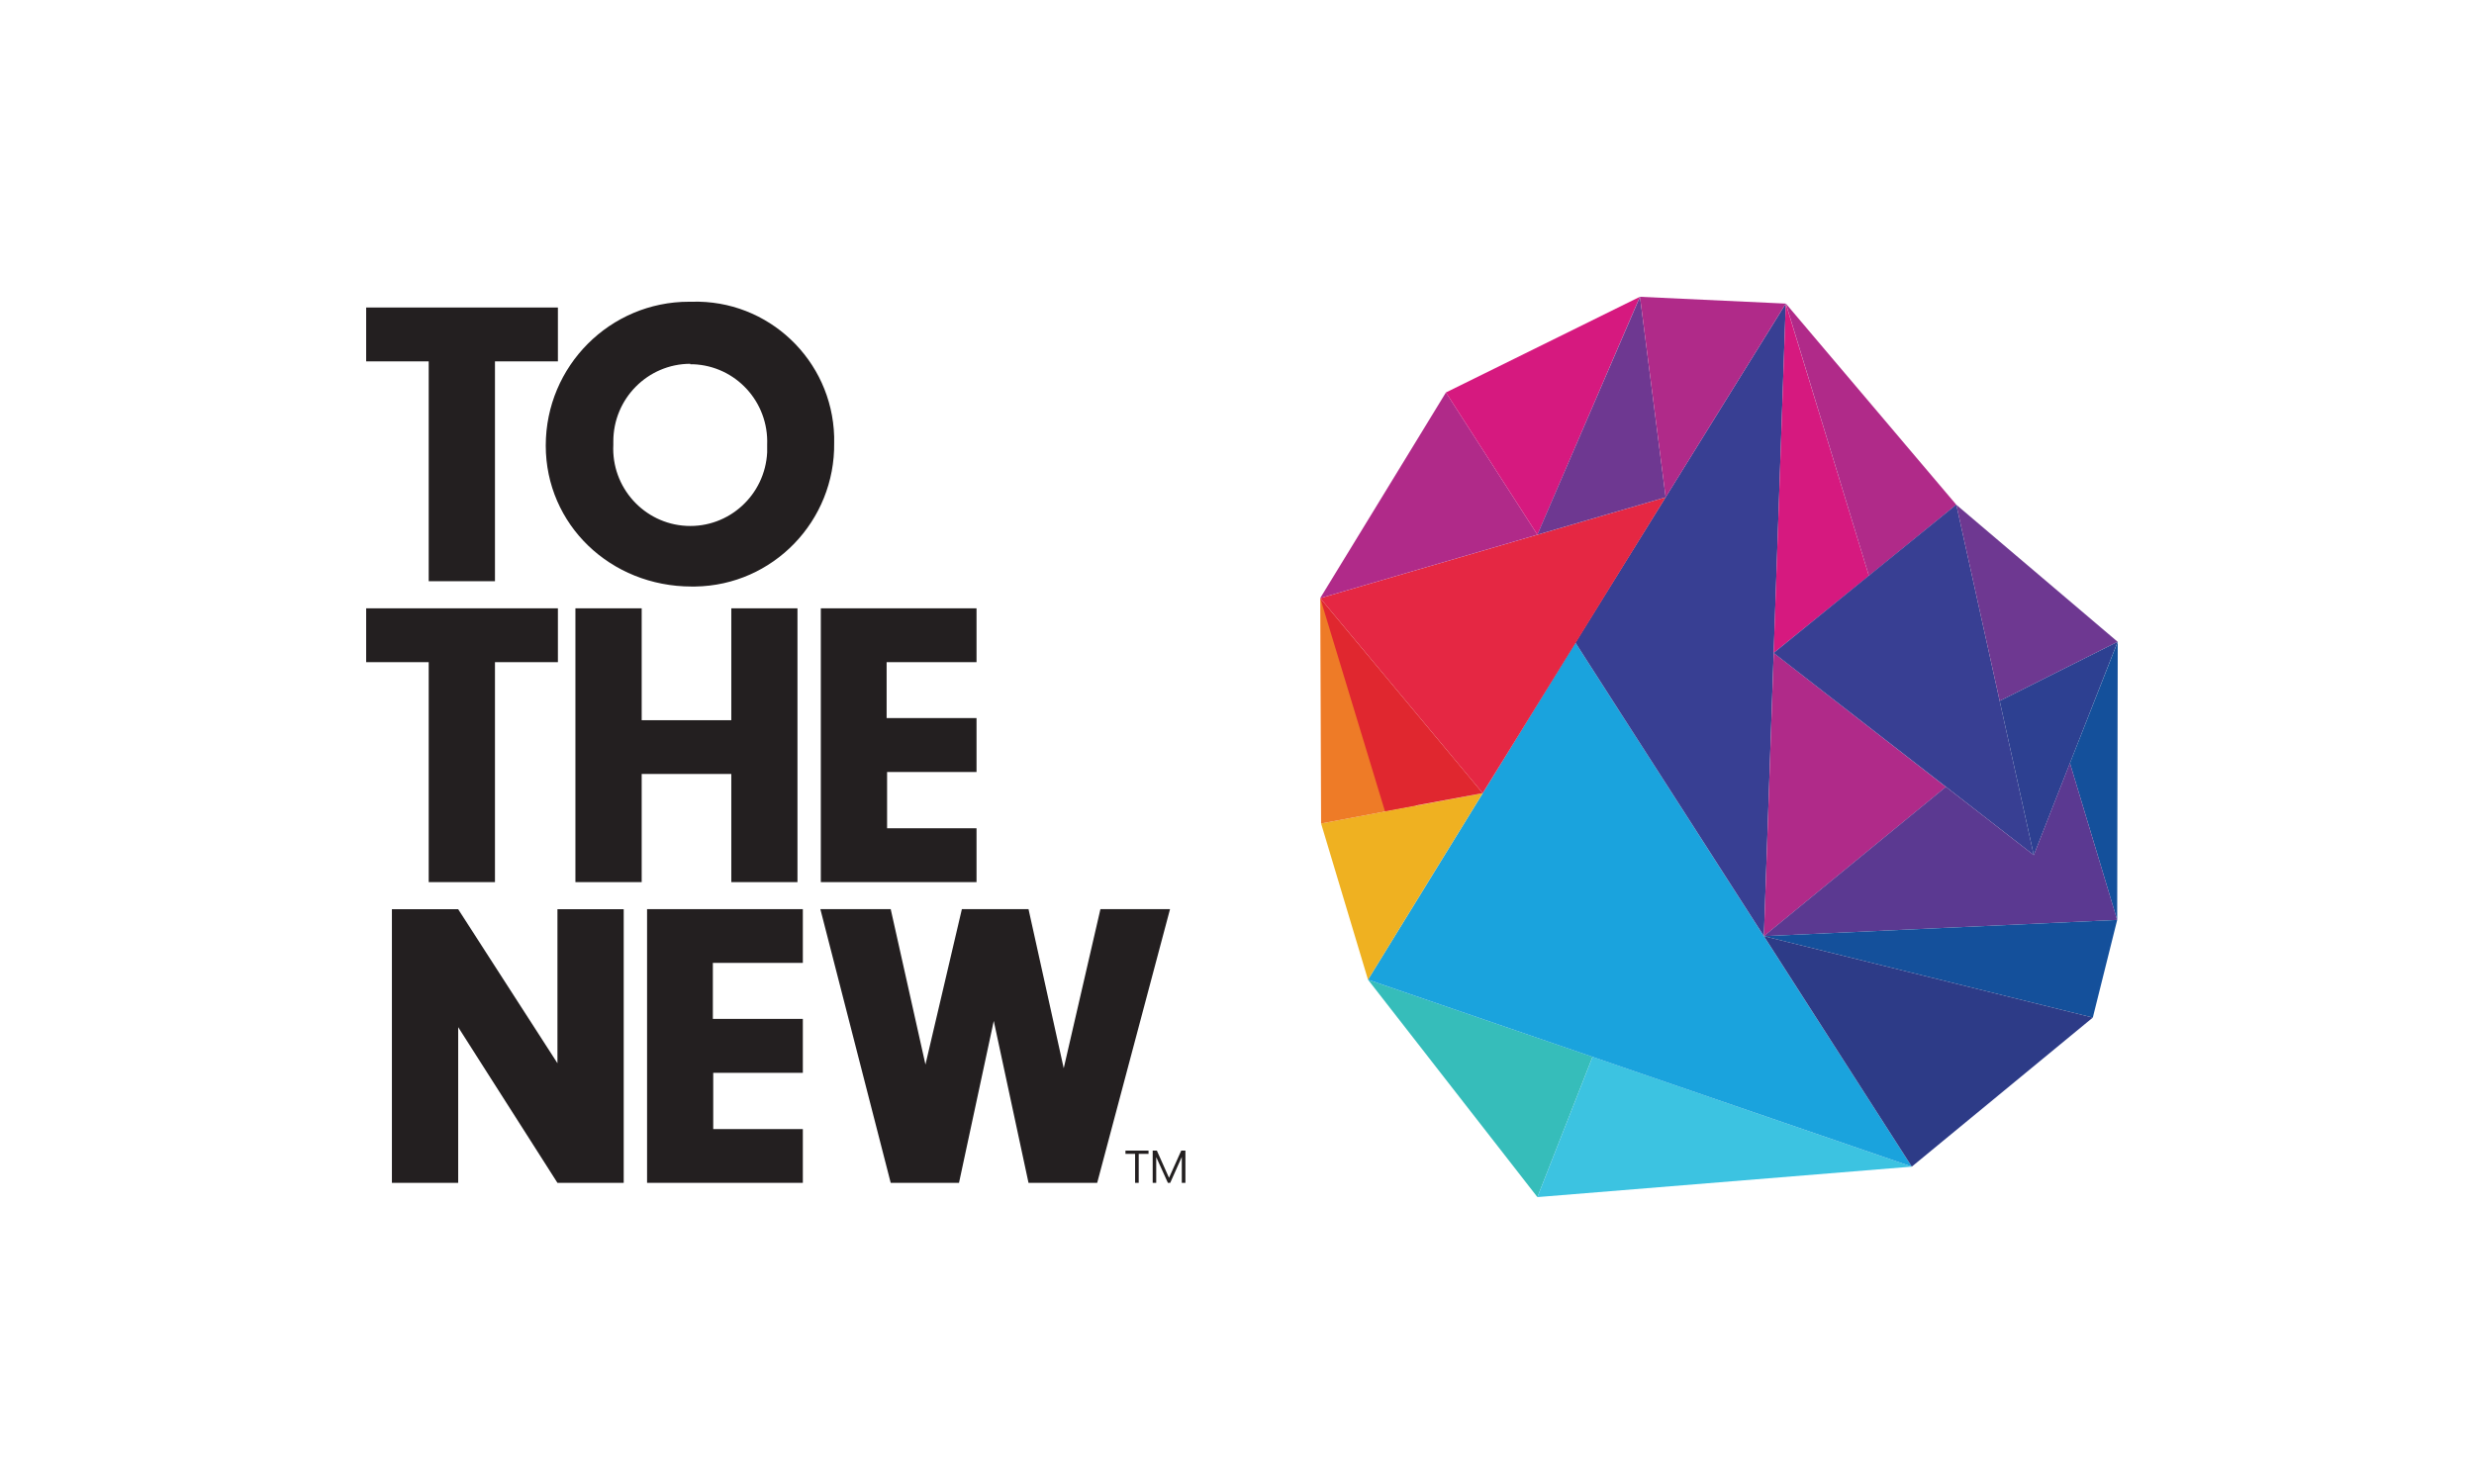
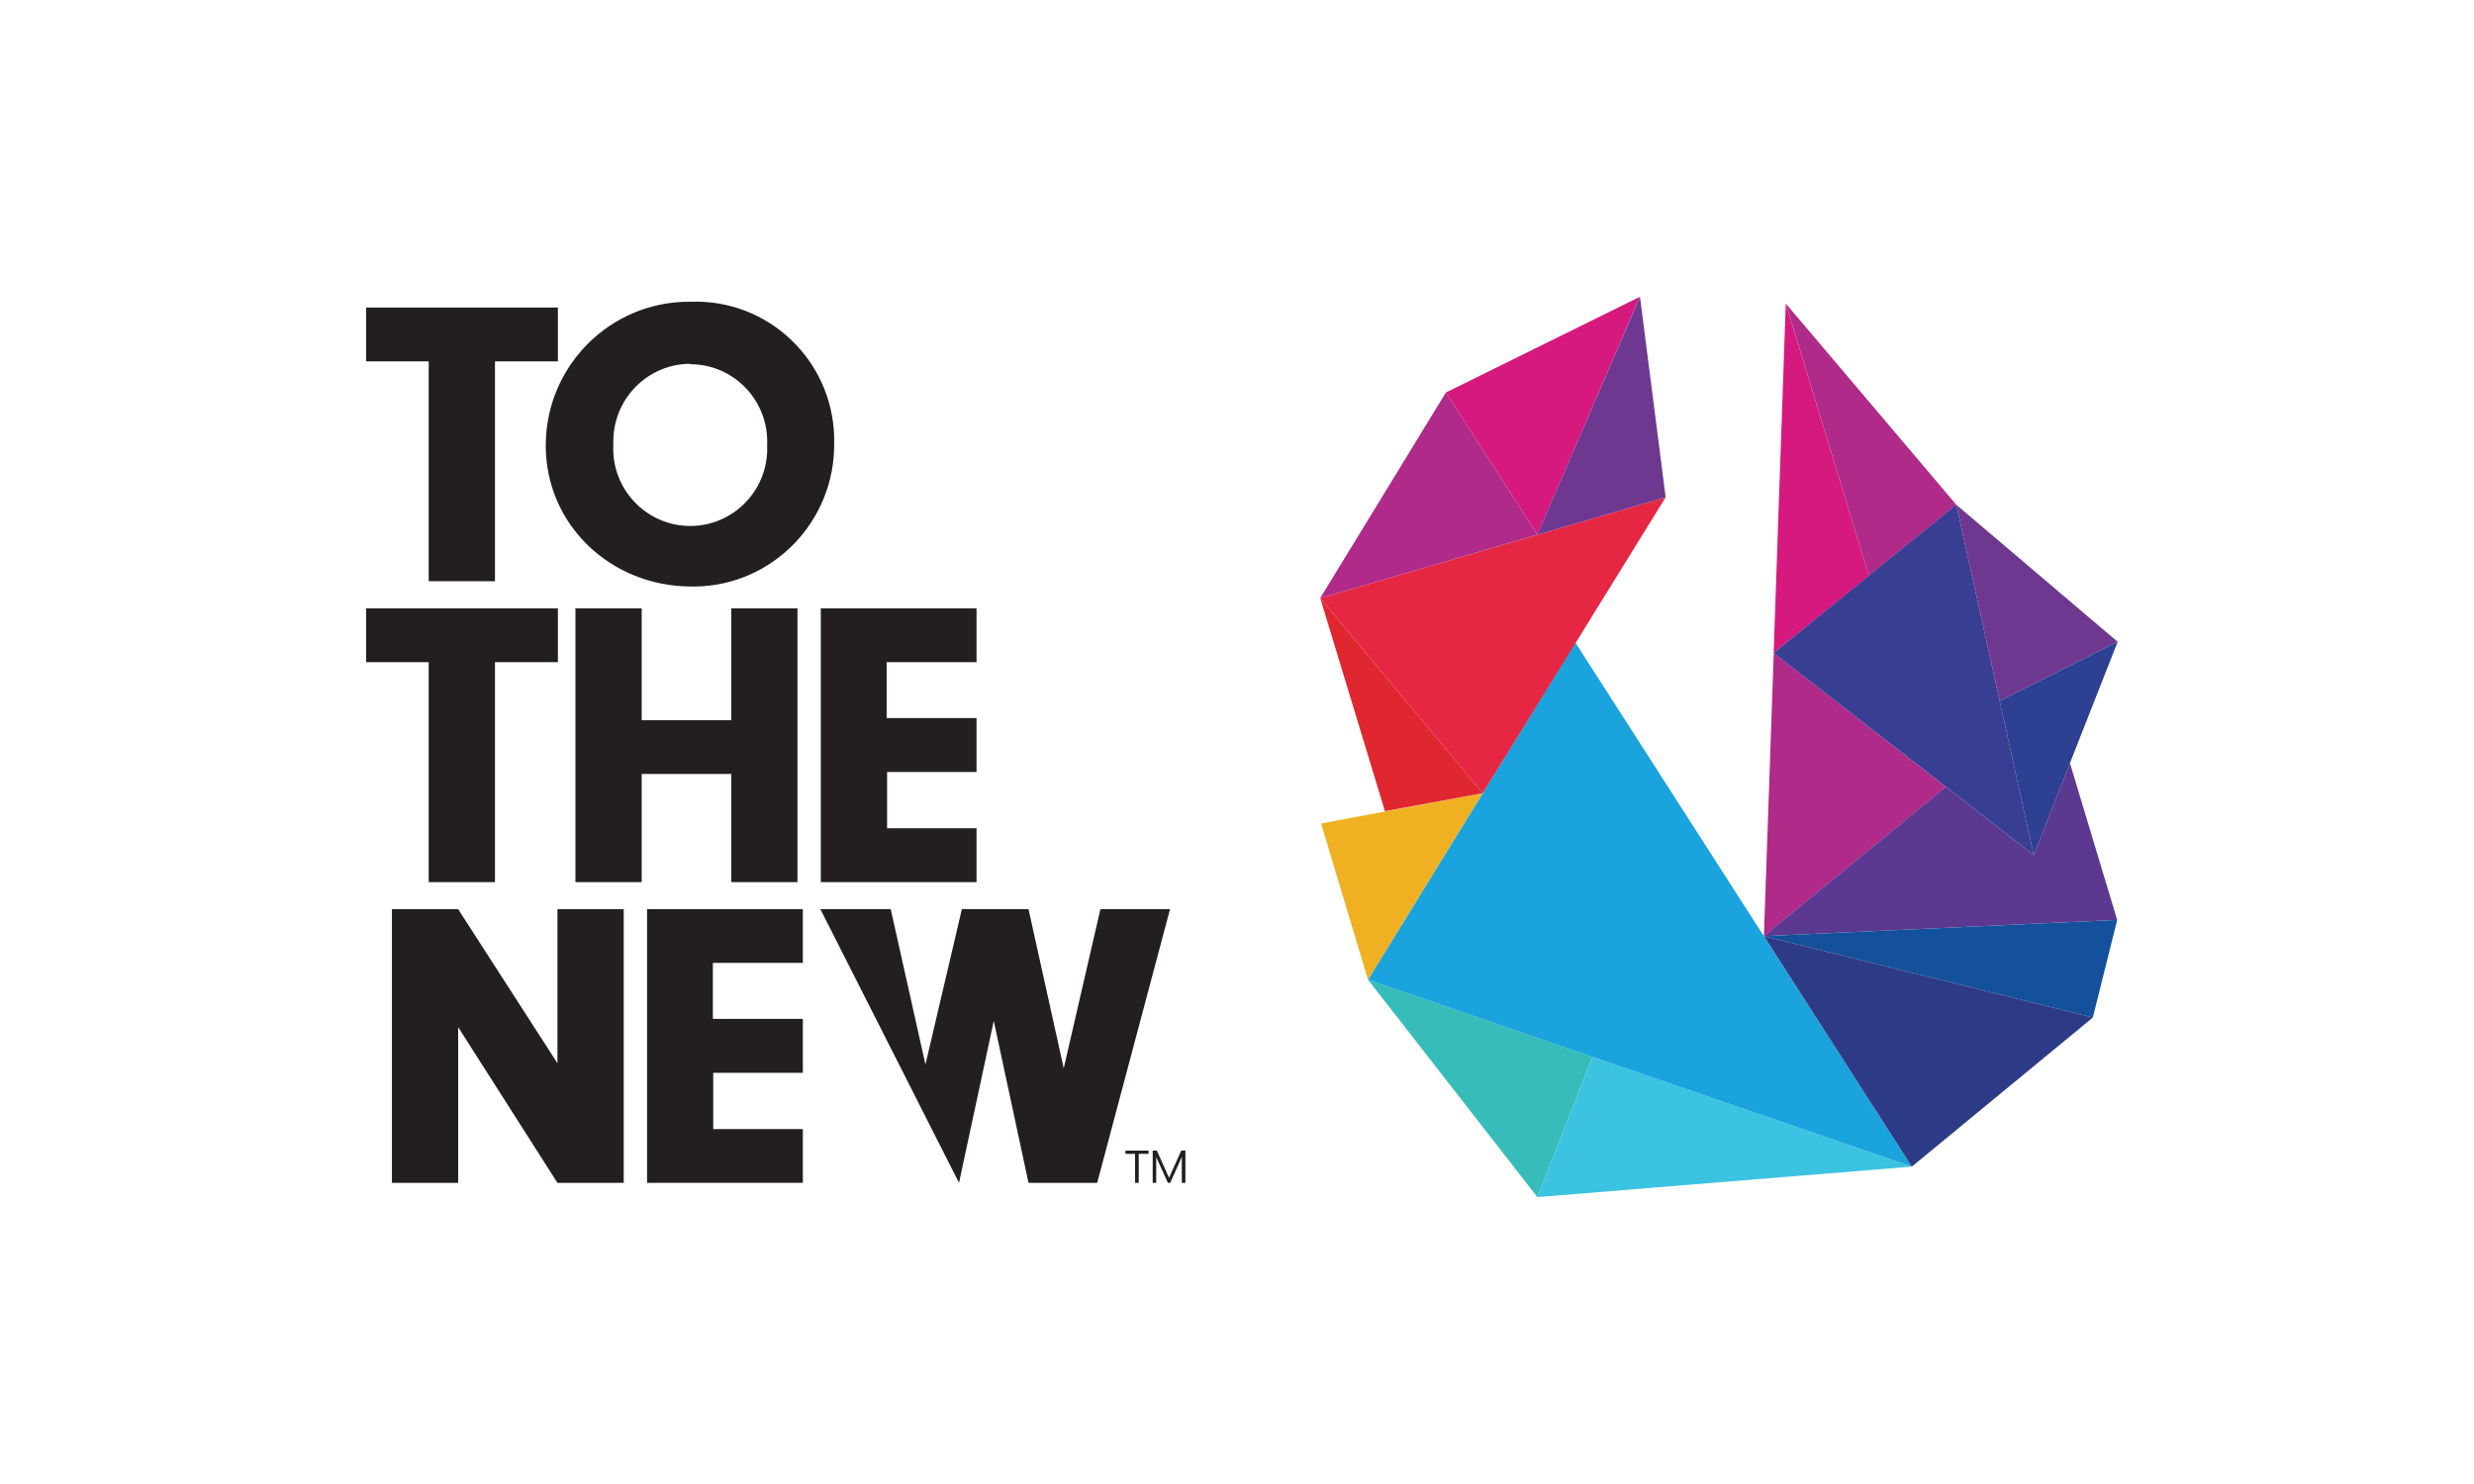
<svg xmlns="http://www.w3.org/2000/svg" width="250" height="150" viewBox="0 0 250 150" fill="none">
  <g clip-path="url(#clip0_14886_5156)">
    <path fill-rule="evenodd" clip-rule="evenodd" d="M50.017 58.748H43.321V36.526H37V31.083H56.376V36.526H50.017V58.748Z" fill="#231F20" />
    <path fill-rule="evenodd" clip-rule="evenodd" d="M69.899 59.285C61.677 59.285 55.149 53.014 55.149 45.038C55.149 36.997 61.649 30.49 69.647 30.499C69.731 30.499 69.815 30.499 69.899 30.499C77.616 30.264 84.069 36.366 84.293 44.125C84.293 44.332 84.293 44.539 84.293 44.746C84.406 52.656 78.122 59.172 70.246 59.285C70.124 59.285 70.012 59.285 69.89 59.285M69.759 36.771C65.451 36.78 61.967 40.302 61.977 44.633C61.977 44.737 61.977 44.85 61.977 44.953C61.761 49.266 65.076 52.938 69.366 53.155C73.655 53.372 77.307 50.038 77.523 45.726C77.532 45.471 77.532 45.217 77.523 44.953C77.691 40.631 74.348 36.987 70.049 36.818C69.946 36.818 69.853 36.818 69.75 36.818" fill="#231F20" />
    <path fill-rule="evenodd" clip-rule="evenodd" d="M50.017 89.163H43.321V66.931H37V61.488H56.376V66.931H50.017V89.163Z" fill="#231F20" />
    <path fill-rule="evenodd" clip-rule="evenodd" d="M64.843 89.163H58.147V61.488H64.843V72.797H73.898V61.488H80.585V89.163H73.898V78.231H64.843V89.163Z" fill="#231F20" />
    <path fill-rule="evenodd" clip-rule="evenodd" d="M89.594 72.581H98.679V78.033H89.641V83.72H98.679V89.163H82.945V61.488H98.679V66.931H89.594V72.581Z" fill="#231F20" />
    <path fill-rule="evenodd" clip-rule="evenodd" d="M46.3 119.559H39.603V91.903H46.3L56.33 107.469V91.903H63.026V119.559H56.33L46.3 103.824V119.559Z" fill="#231F20" />
    <path fill-rule="evenodd" clip-rule="evenodd" d="M72.035 102.987H81.128V108.439H72.072V114.126H81.128V119.559H65.386V91.894H81.128V97.327H72.035V102.987Z" fill="#231F20" />
-     <path fill-rule="evenodd" clip-rule="evenodd" d="M111.2 91.894H118.233L110.872 119.559H103.932L100.421 103.194L96.909 119.559H90.007L82.898 91.894H90.007L93.518 107.601L97.199 91.894H103.932L107.491 107.977L111.2 91.894Z" fill="#231F20" />
+     <path fill-rule="evenodd" clip-rule="evenodd" d="M111.2 91.894H118.233L110.872 119.559H103.932L100.421 103.194L96.909 119.559L82.898 91.894H90.007L93.518 107.601L97.199 91.894H103.932L107.491 107.977L111.2 91.894Z" fill="#231F20" />
    <path fill-rule="evenodd" clip-rule="evenodd" d="M113.729 116.301V116.631H114.702V119.559H115.068V116.631H116.06V116.301H113.729Z" fill="#231F20" />
    <path fill-rule="evenodd" clip-rule="evenodd" d="M119.366 116.301L118.13 119.051L116.903 116.301H116.481V119.559H116.837V116.979H116.847L118.017 119.559H118.251L119.413 116.96H119.422V119.559H119.787V116.301H119.366Z" fill="#231F20" />
    <path fill-rule="evenodd" clip-rule="evenodd" d="M160.928 106.819L155.356 121L138.236 99.022L160.928 106.819Z" fill="#36BDBA" />
    <path fill-rule="evenodd" clip-rule="evenodd" d="M160.928 106.819L155.355 121L193.19 117.921L160.928 106.819Z" fill="#3CC3E1" />
    <path fill-rule="evenodd" clip-rule="evenodd" d="M159.195 64.954L138.236 99.022L193.191 117.921L159.195 64.954Z" fill="#1AA3DD" />
    <path fill-rule="evenodd" clip-rule="evenodd" d="M149.831 80.17L138.237 99.022L133.498 83.24L149.831 80.17Z" fill="#EFB121" />
-     <path fill-rule="evenodd" clip-rule="evenodd" d="M159.195 64.954L180.454 30.688L178.244 94.625L159.195 64.954Z" fill="#383F93" />
-     <path fill-rule="evenodd" clip-rule="evenodd" d="M143.087 81.442L133.413 60.462L133.497 83.24L143.087 81.442Z" fill="#EE7B27" />
    <path fill-rule="evenodd" clip-rule="evenodd" d="M149.83 80.171L133.413 60.462L168.317 50.264L149.83 80.171Z" fill="#E52743" />
    <path fill-rule="evenodd" clip-rule="evenodd" d="M139.95 81.997L133.413 60.462L149.83 80.17L139.95 81.997Z" fill="#E0272F" />
    <path fill-rule="evenodd" clip-rule="evenodd" d="M146.113 39.67L133.404 60.462L155.356 54.049L146.113 39.67Z" fill="#B02A89" />
    <path fill-rule="evenodd" clip-rule="evenodd" d="M146.112 39.671L165.713 30L155.356 54.05L146.112 39.671Z" fill="#D6197F" />
    <path fill-rule="evenodd" clip-rule="evenodd" d="M168.317 50.264L165.723 30L155.347 54.05L168.317 50.264Z" fill="#6E3891" />
-     <path fill-rule="evenodd" clip-rule="evenodd" d="M168.317 50.264L165.723 30L180.454 30.687L168.317 50.264Z" fill="#B02A89" />
    <path fill-rule="evenodd" clip-rule="evenodd" d="M179.228 65.999L180.454 30.688L188.855 58.202L179.228 65.999Z" fill="#D6197F" />
    <path fill-rule="evenodd" clip-rule="evenodd" d="M197.686 51.017L180.464 30.688L188.855 58.202L197.686 51.017Z" fill="#B02A89" />
    <path fill-rule="evenodd" clip-rule="evenodd" d="M196.637 79.54L179.237 65.999L178.244 94.625L196.637 79.54Z" fill="#B02A89" />
    <path fill-rule="evenodd" clip-rule="evenodd" d="M205.515 86.432L179.228 65.999L197.686 51.008L205.515 86.432Z" fill="#383F93" />
    <path fill-rule="evenodd" clip-rule="evenodd" d="M202.068 70.849L213.99 64.869L197.686 51.018L202.068 70.849Z" fill="#6E3891" />
    <path fill-rule="evenodd" clip-rule="evenodd" d="M202.069 70.848L213.991 64.869L205.516 86.432L202.069 70.848Z" fill="#2D4091" />
-     <path fill-rule="evenodd" clip-rule="evenodd" d="M213.944 92.995L214 64.869L209.168 77.138L213.944 92.995Z" fill="#14509B" />
    <path fill-rule="evenodd" clip-rule="evenodd" d="M209.167 77.129L205.515 86.432L196.637 79.53L178.234 94.625L213.943 92.986L209.167 77.129Z" fill="#5B3991" />
    <path fill-rule="evenodd" clip-rule="evenodd" d="M211.481 102.855L213.944 92.986L178.244 94.625L211.481 102.855Z" fill="#14509B" />
    <path fill-rule="evenodd" clip-rule="evenodd" d="M211.481 102.854L193.191 117.921L178.244 94.624L211.481 102.854Z" fill="#2D3B87" />
  </g>
  <defs>
    <clipPath id="clip0_14886_5156">
      <rect width="177" height="91" fill="white" transform="translate(37 30)" />
    </clipPath>
  </defs>
</svg>